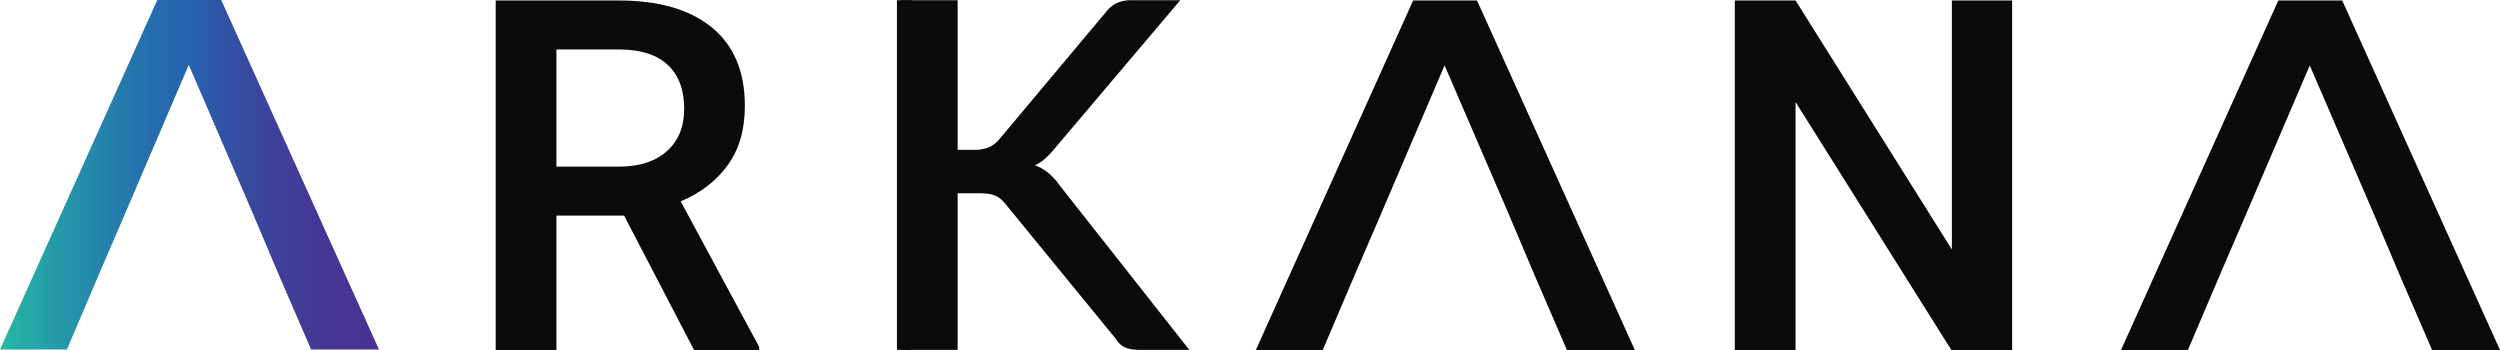
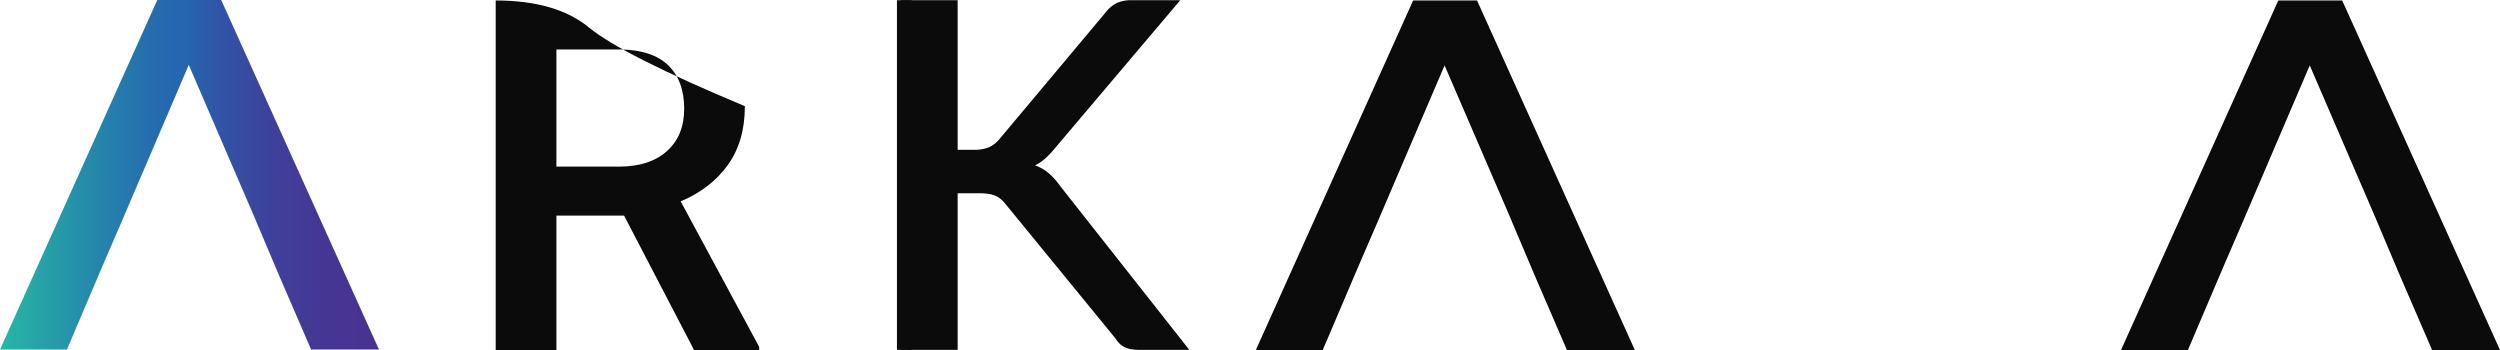
<svg xmlns="http://www.w3.org/2000/svg" viewBox="0 0 1765.73 247.25">
  <defs>
    <style>.cls-1{fill:url(#linear-gradient);}.cls-2{fill:#0b0b0b;}</style>
    <linearGradient id="linear-gradient" y1="123.44" x2="267.69" y2="123.44" gradientUnits="userSpaceOnUse">
      <stop offset="0" stop-color="#25baa4" />
      <stop offset="0.04" stop-color="#25b0a5" />
      <stop offset="0.25" stop-color="#2587ab" />
      <stop offset="0.4" stop-color="#256dae" />
      <stop offset="0.5" stop-color="#2564af" />
      <stop offset="0.58" stop-color="#3154a6" />
      <stop offset="0.72" stop-color="#3e419b" />
      <stop offset="0.85" stop-color="#463694" />
      <stop offset="1" stop-color="#493292" />
    </linearGradient>
  </defs>
  <g id="Layer_2" data-name="Layer 2">
    <g id="Layer_1-2" data-name="Layer 1">
      <polygon class="cls-1" points="111.1 0 0 246.88 47.26 246.88 71.58 189.79 71.58 189.79 87.12 153.77 87.11 153.77 133.32 45.85 179.87 153.77 179.84 153.77 196.58 193.32 219.73 246.88 267.69 246.88 156.24 0 111.1 0" />
-       <path class="cls-2" d="M440.79,152.28H393v95h-42.9V.33h86.83q42.74,0,66,19.18T526.09,75q0,24.78-12,41.5t-33.33,25.72l55.46,102.82v2.2h-46ZM393,117.69h44.1q21.7,0,33.92-10.94t12.21-29.93q0-19.84-11.28-30.7T438.24,34.93H393Z" />
-       <path class="cls-2" d="M1421.16,247.25h-42.91L1268.19,72.07V247.25h-42.91V.33h42.91l110.4,175.86V.33h42.57Z" />
+       <path class="cls-2" d="M440.79,152.28H393v95h-42.9V.33q42.74,0,66,19.18T526.09,75q0,24.78-12,41.5t-33.33,25.72l55.46,102.82v2.2h-46ZM393,117.69h44.1q21.7,0,33.92-10.94t12.21-29.93q0-19.84-11.28-30.7T438.24,34.93H393Z" />
      <polygon class="cls-2" points="998.08 0.35 886.98 247.23 934.24 247.23 958.56 190.14 958.56 190.13 974.11 154.12 974.1 154.12 1020.3 46.2 1066.86 154.12 1066.82 154.12 1083.57 193.67 1106.71 247.23 1154.68 247.23 1043.22 0.35 998.08 0.35" />
      <polygon class="cls-2" points="1609.14 0.35 1498.04 247.23 1545.3 247.23 1569.62 190.14 1569.62 190.13 1585.16 154.12 1585.16 154.12 1631.36 46.2 1677.91 154.12 1677.88 154.12 1694.62 193.67 1717.77 247.23 1765.73 247.23 1654.28 0.35 1609.14 0.35" />
      <path class="cls-2" d="M676.38,105.79h11.49A26.75,26.75,0,0,0,698.5,104a20,20,0,0,0,7.38-5.74L780.64,9.08a23.52,23.52,0,0,1,8.14-6.94,24.74,24.74,0,0,1,10.55-2h34.3L745.32,104.42a64.46,64.46,0,0,1-7,7.46,30.83,30.83,0,0,1-7.29,4.89,32.06,32.06,0,0,1,9.26,5.23,45.29,45.29,0,0,1,8.06,8.83L840,247.09H805a33.73,33.73,0,0,1-6.43-.52,16.56,16.56,0,0,1-4.63-1.54,12.79,12.79,0,0,1-3.43-2.57,22.86,22.86,0,0,1-2.66-3.43l-77.16-94.31a28,28,0,0,0-3.43-3.77,15.45,15.45,0,0,0-4-2.58,20,20,0,0,0-5.23-1.45,47.25,47.25,0,0,0-6.86-.43H676.38v110.6H636.26V.16h40.12Z" />
      <rect class="cls-2" x="633.5" y="0.16" width="10.3" height="246.92" />
    </g>
  </g>
</svg>